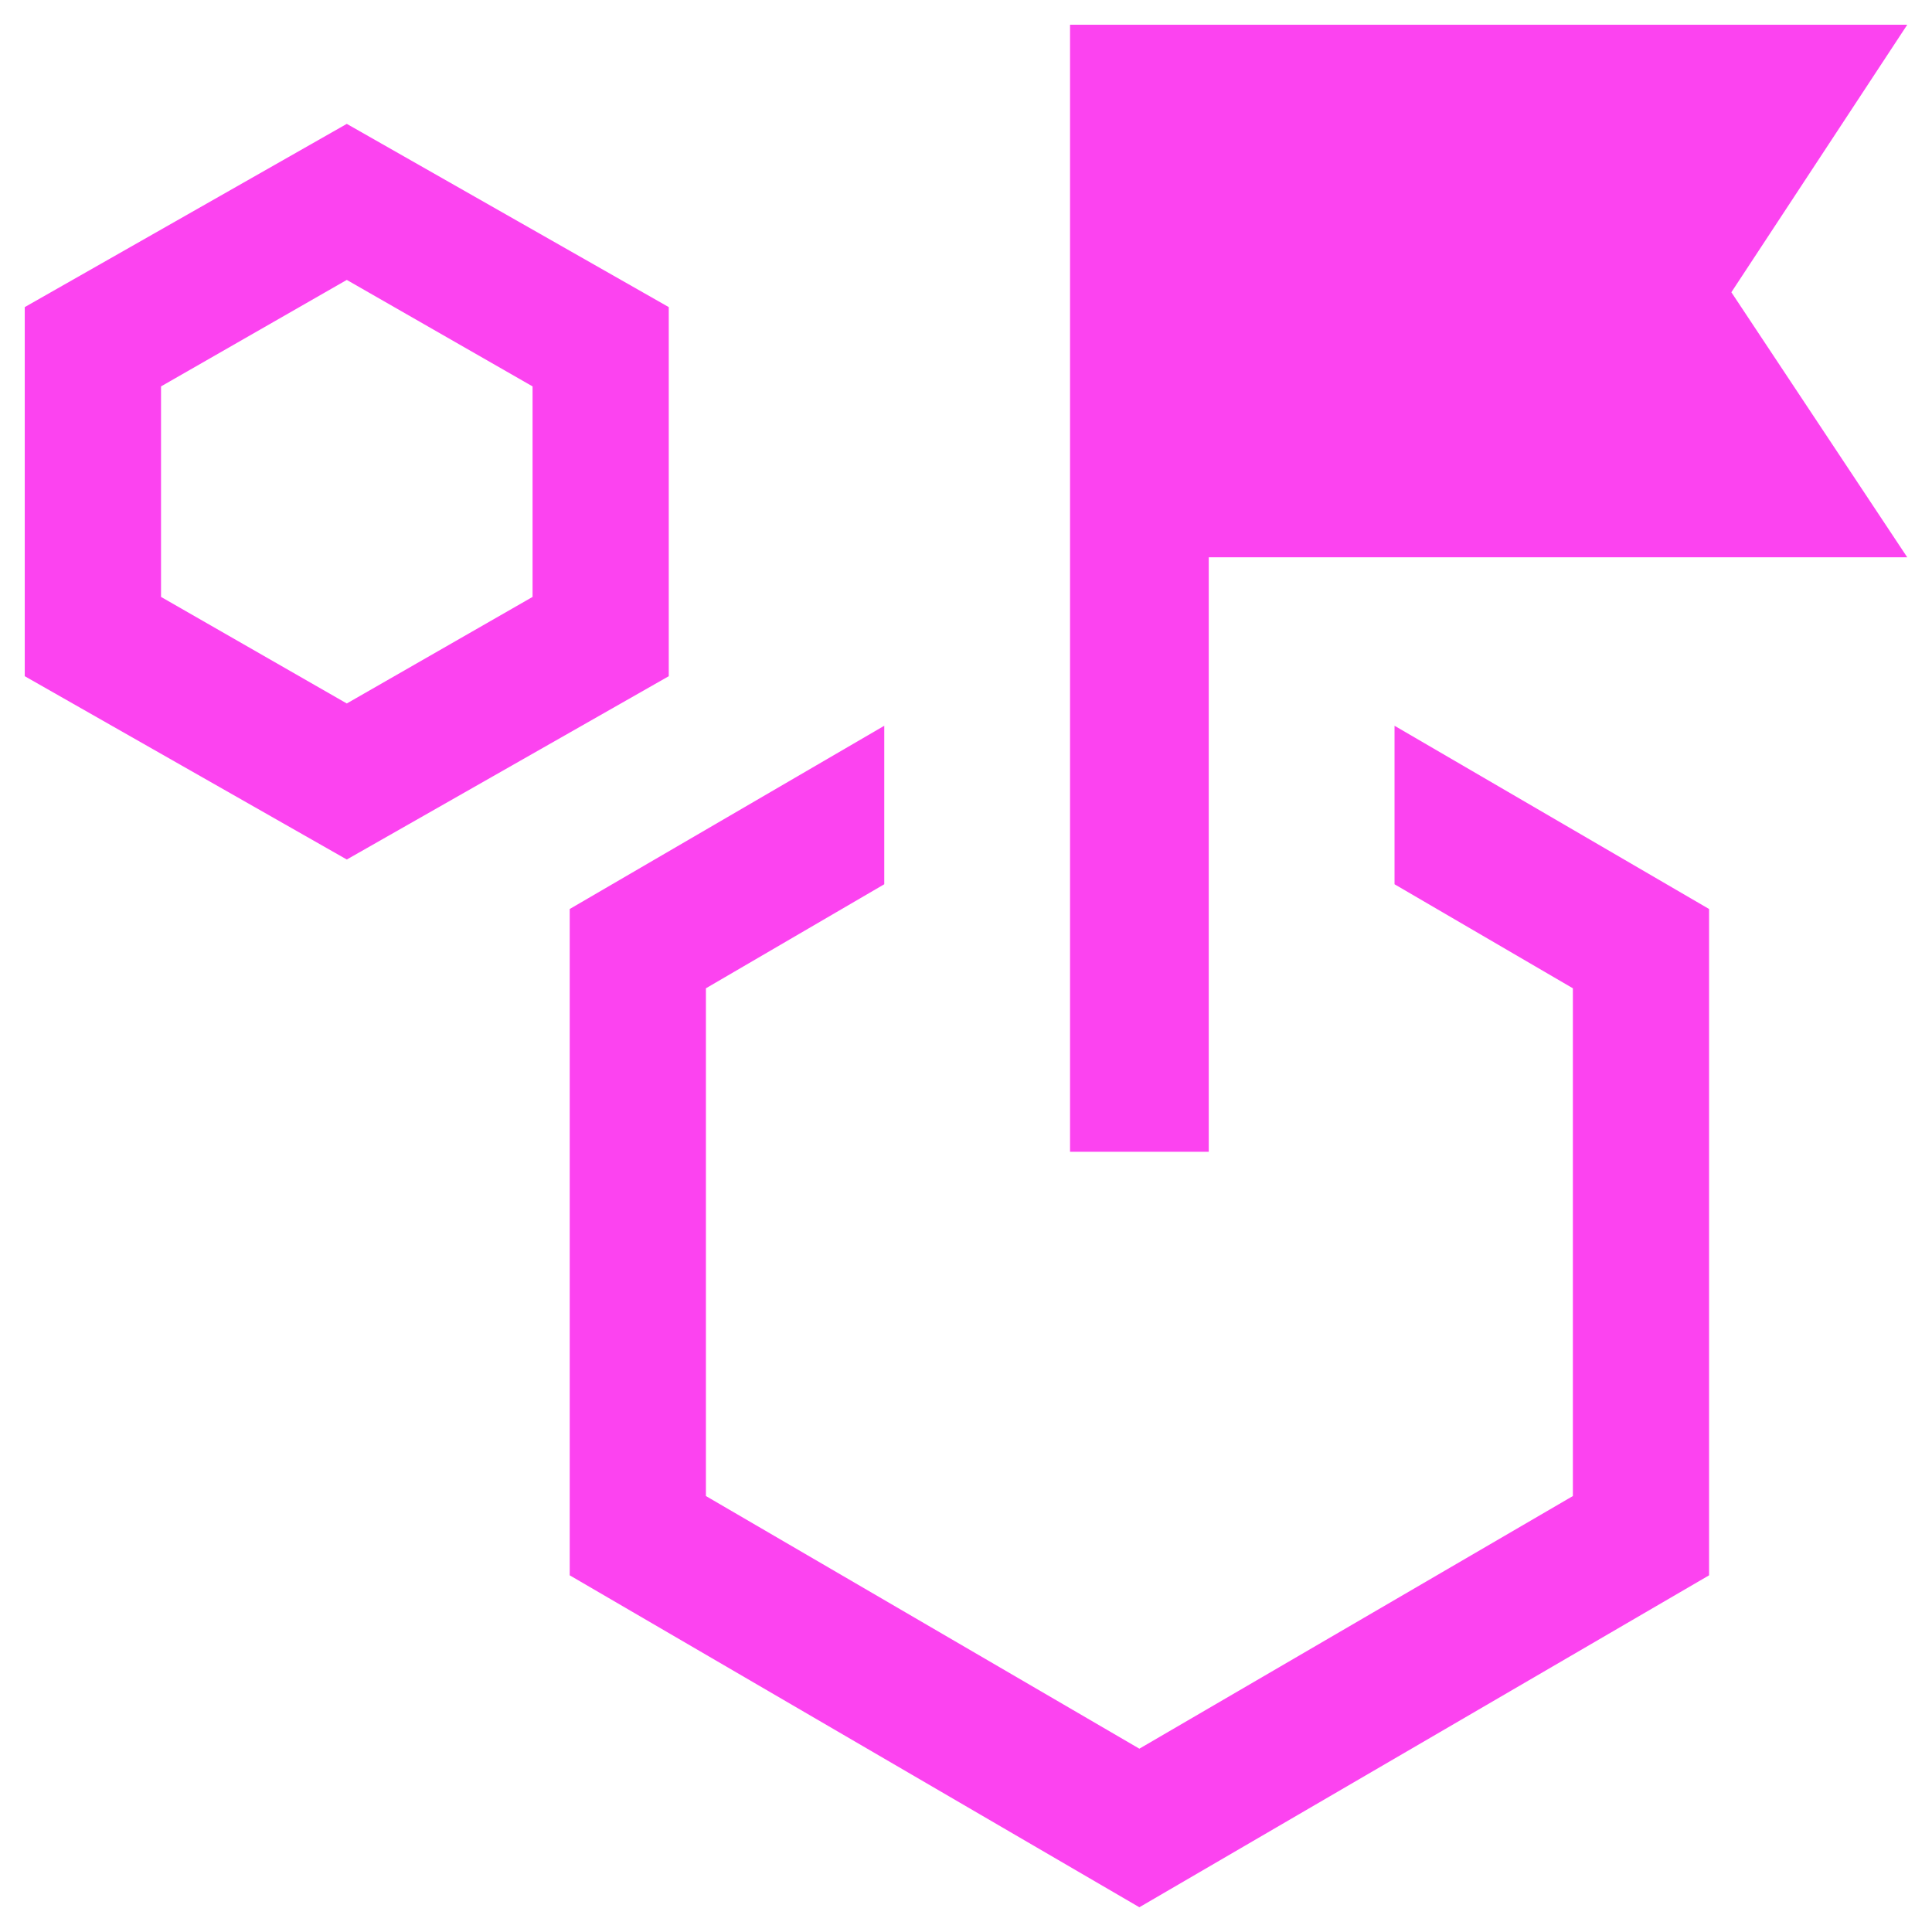
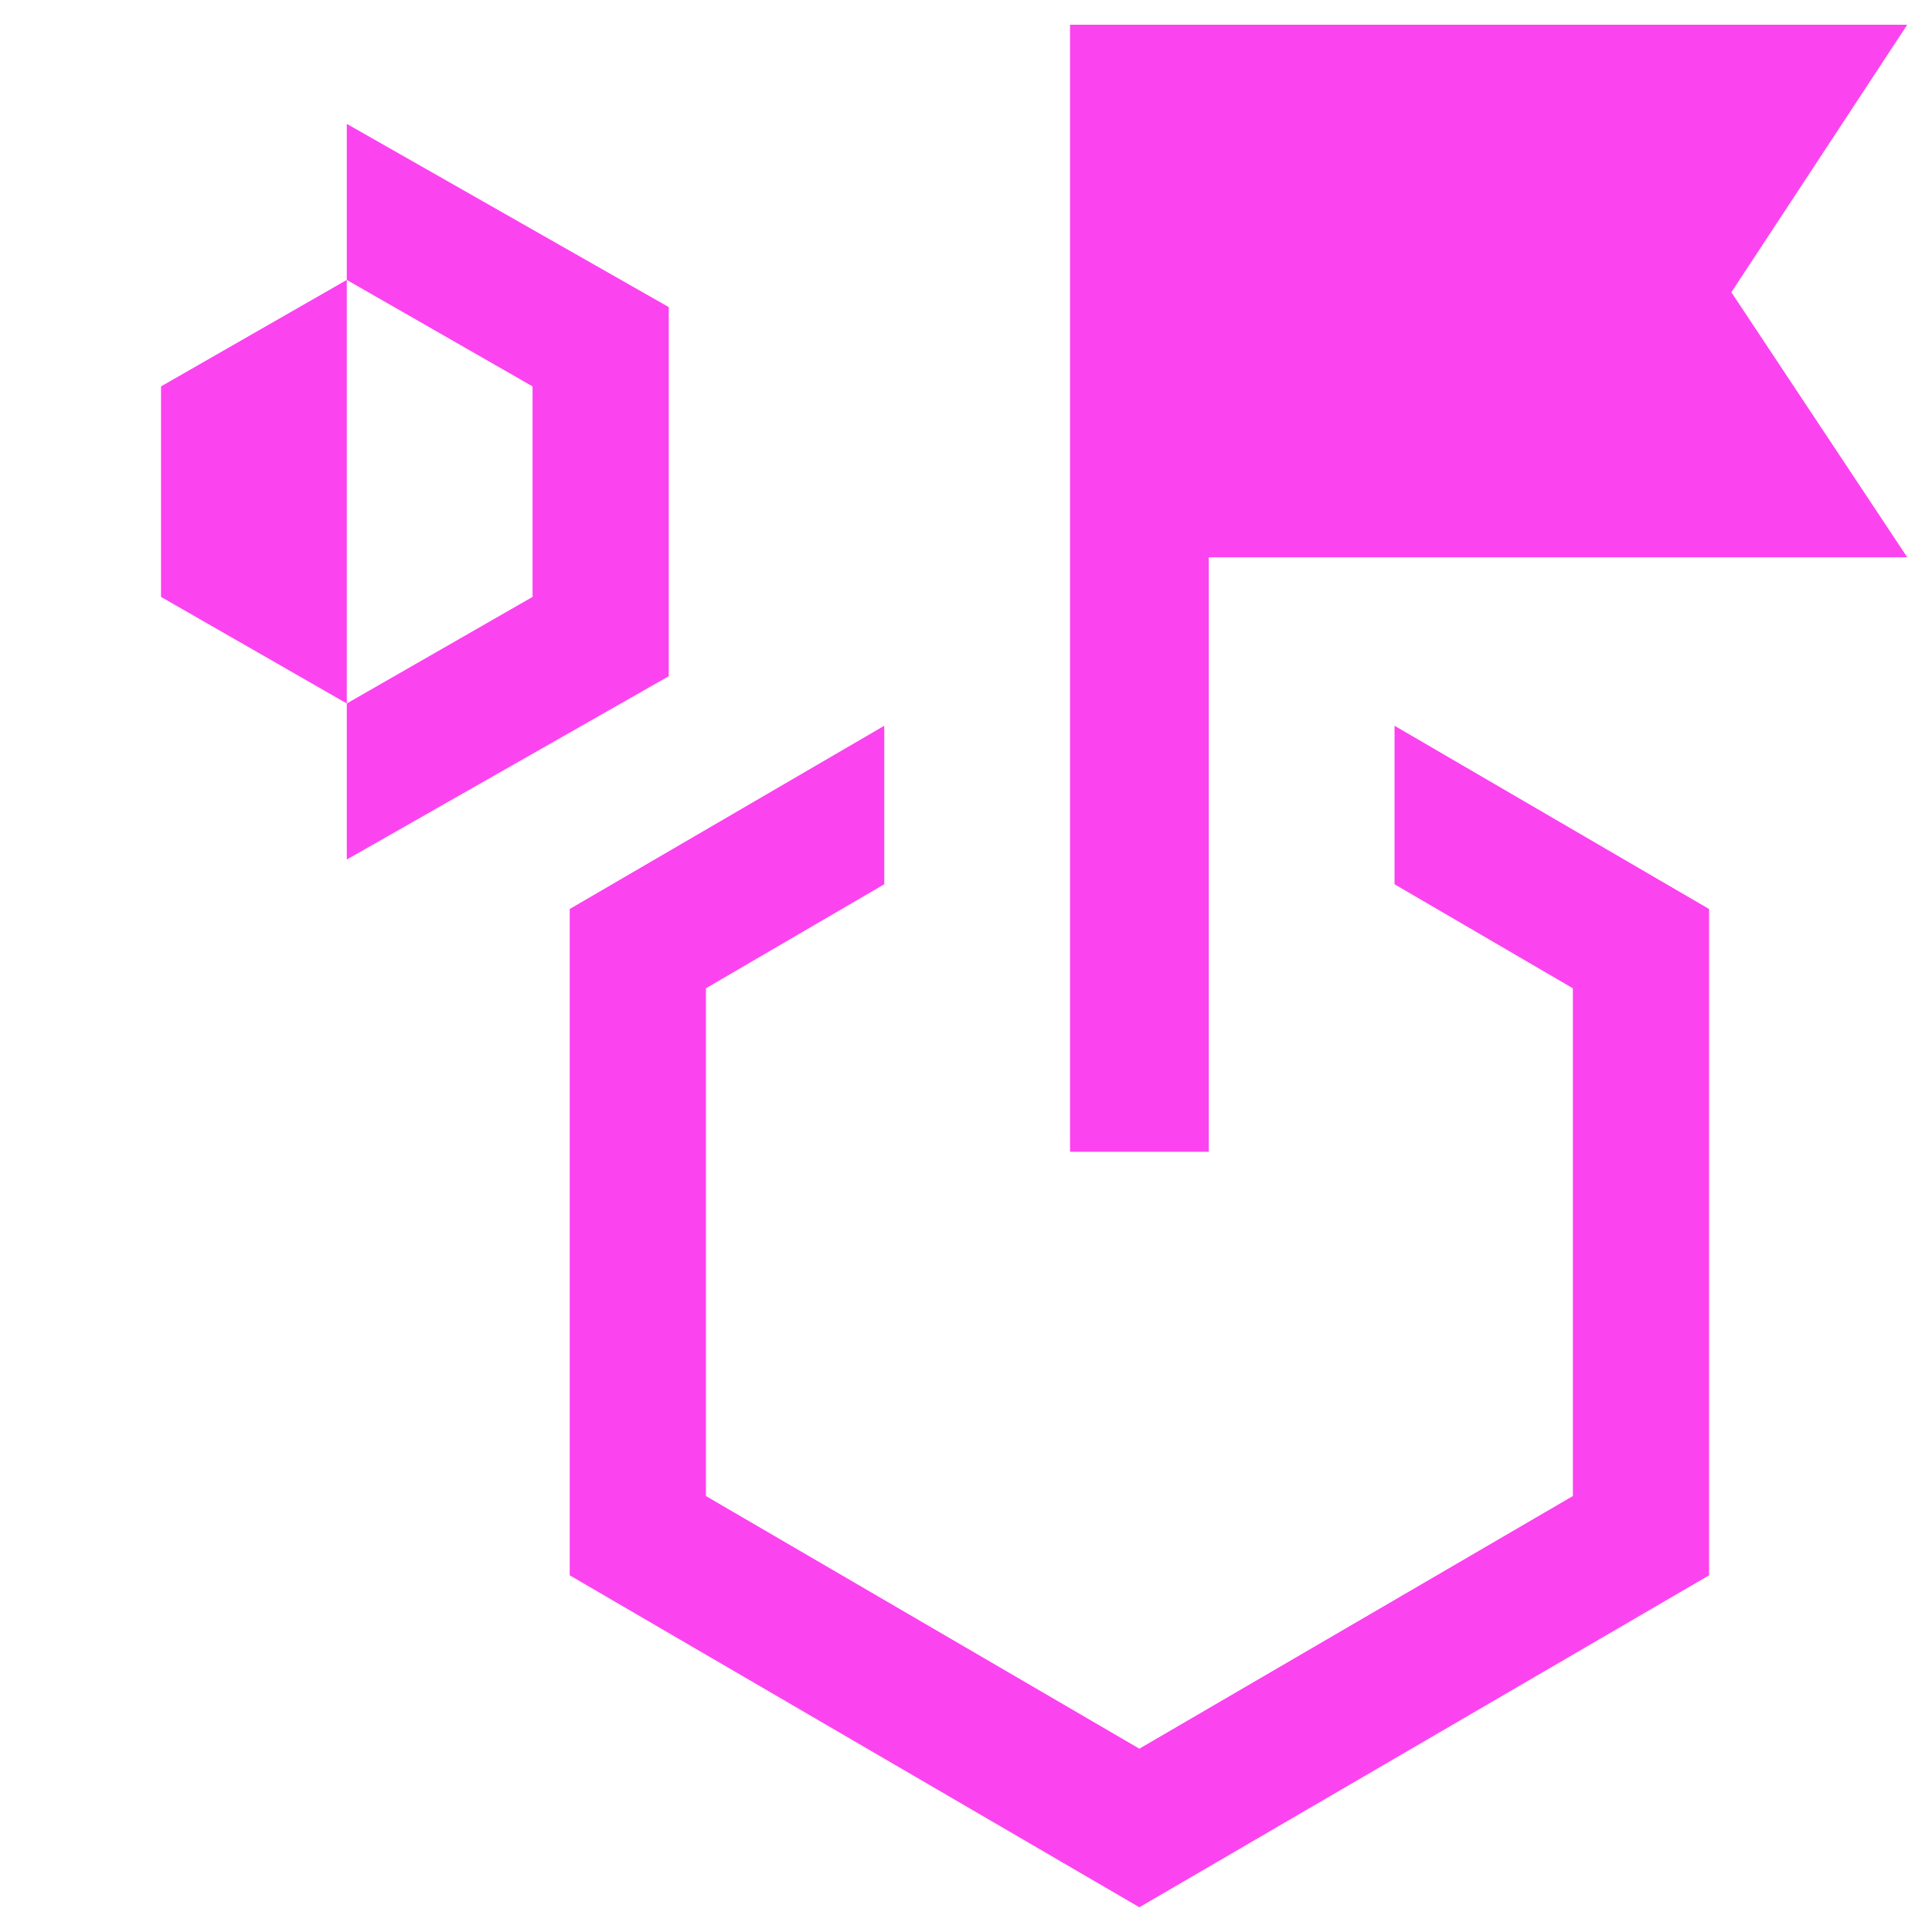
<svg xmlns="http://www.w3.org/2000/svg" width="26" height="26" viewBox="0 0 26 26" fill="none">
-   <path d="M4.667 11.567L0.333 9.1V4.133L4.667 1.667L9 4.133V9.1L4.667 11.567ZM4.667 9.467L7.167 8.033V5.2L4.667 3.767L2.167 5.2V8.033L4.667 9.467ZM18.767 11.9V9.767L23 12.233V21.2L15.333 25.667L7.667 21.2V12.233L11.9 9.767V11.9L9.5 13.3V20.133L15.333 23.533L21.167 20.133V13.3L18.767 11.9ZM14.4 15.5V0.333H25.667L23.3 3.933L25.667 7.5H16.267V15.5H14.4Z" fill="#FC43F0" />
+   <path d="M4.667 11.567V4.133L4.667 1.667L9 4.133V9.1L4.667 11.567ZM4.667 9.467L7.167 8.033V5.2L4.667 3.767L2.167 5.2V8.033L4.667 9.467ZM18.767 11.9V9.767L23 12.233V21.2L15.333 25.667L7.667 21.2V12.233L11.9 9.767V11.9L9.5 13.3V20.133L15.333 23.533L21.167 20.133V13.3L18.767 11.9ZM14.4 15.5V0.333H25.667L23.3 3.933L25.667 7.5H16.267V15.5H14.4Z" fill="#FC43F0" />
</svg>